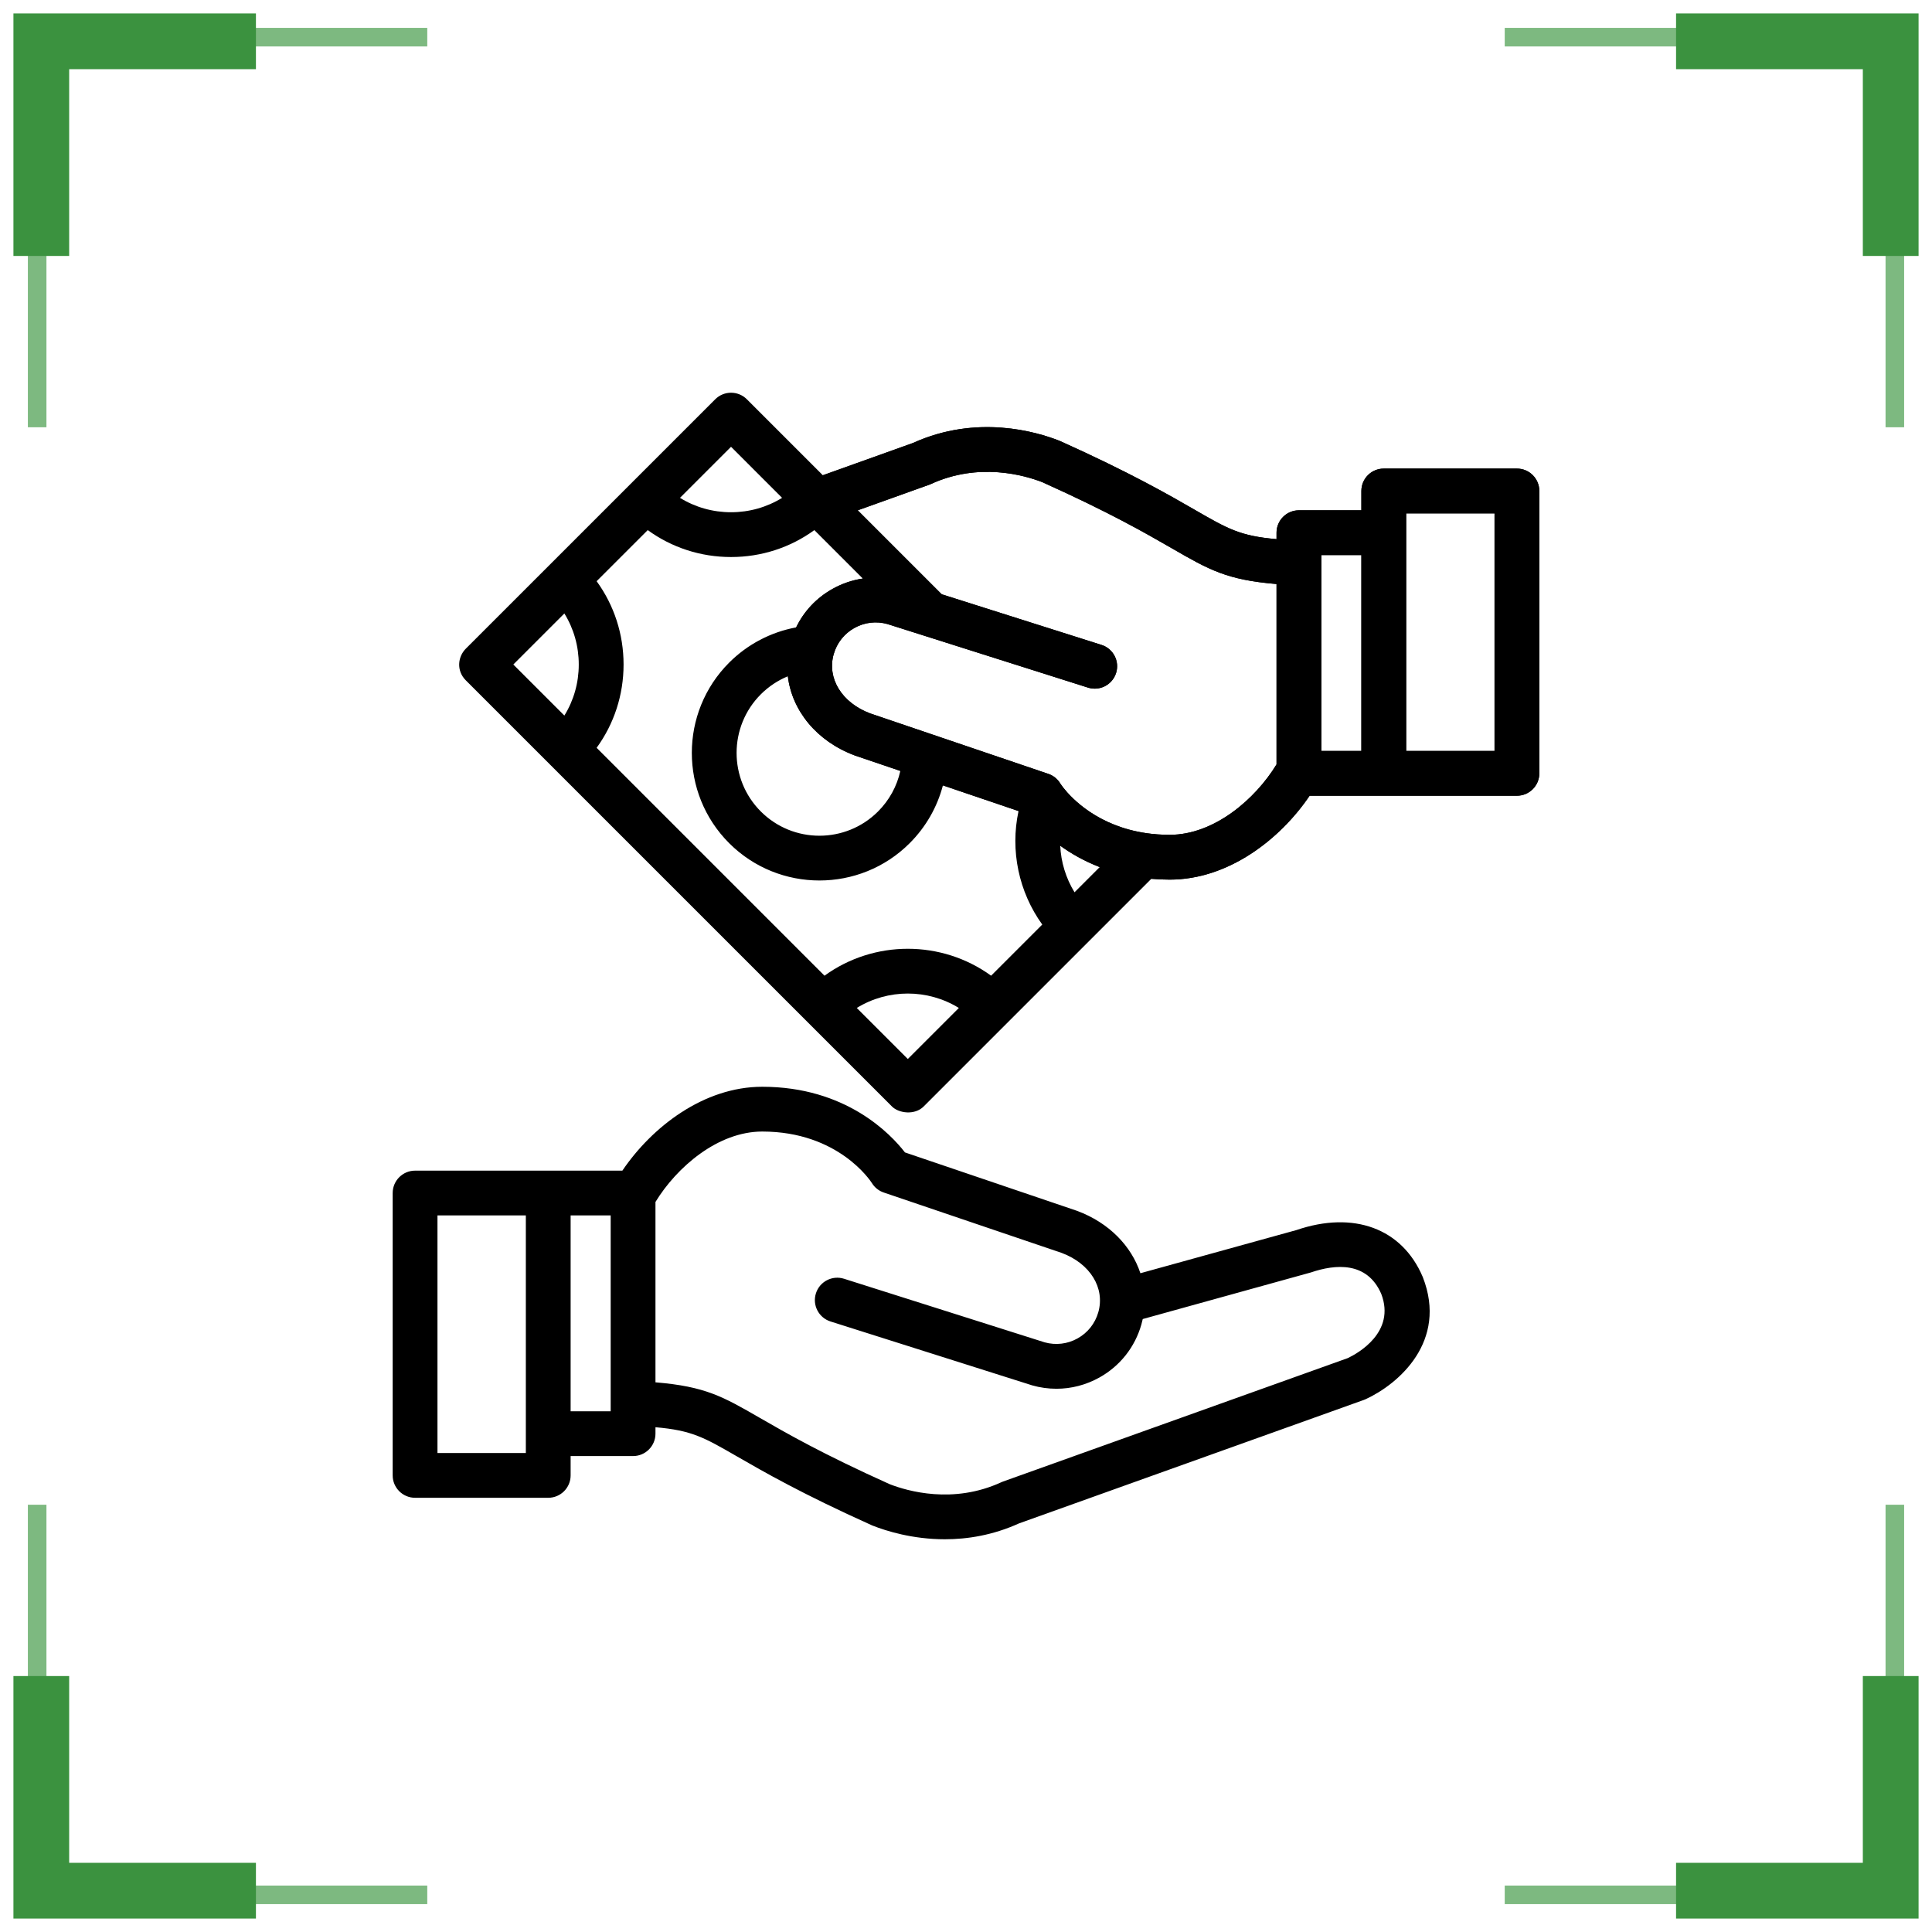
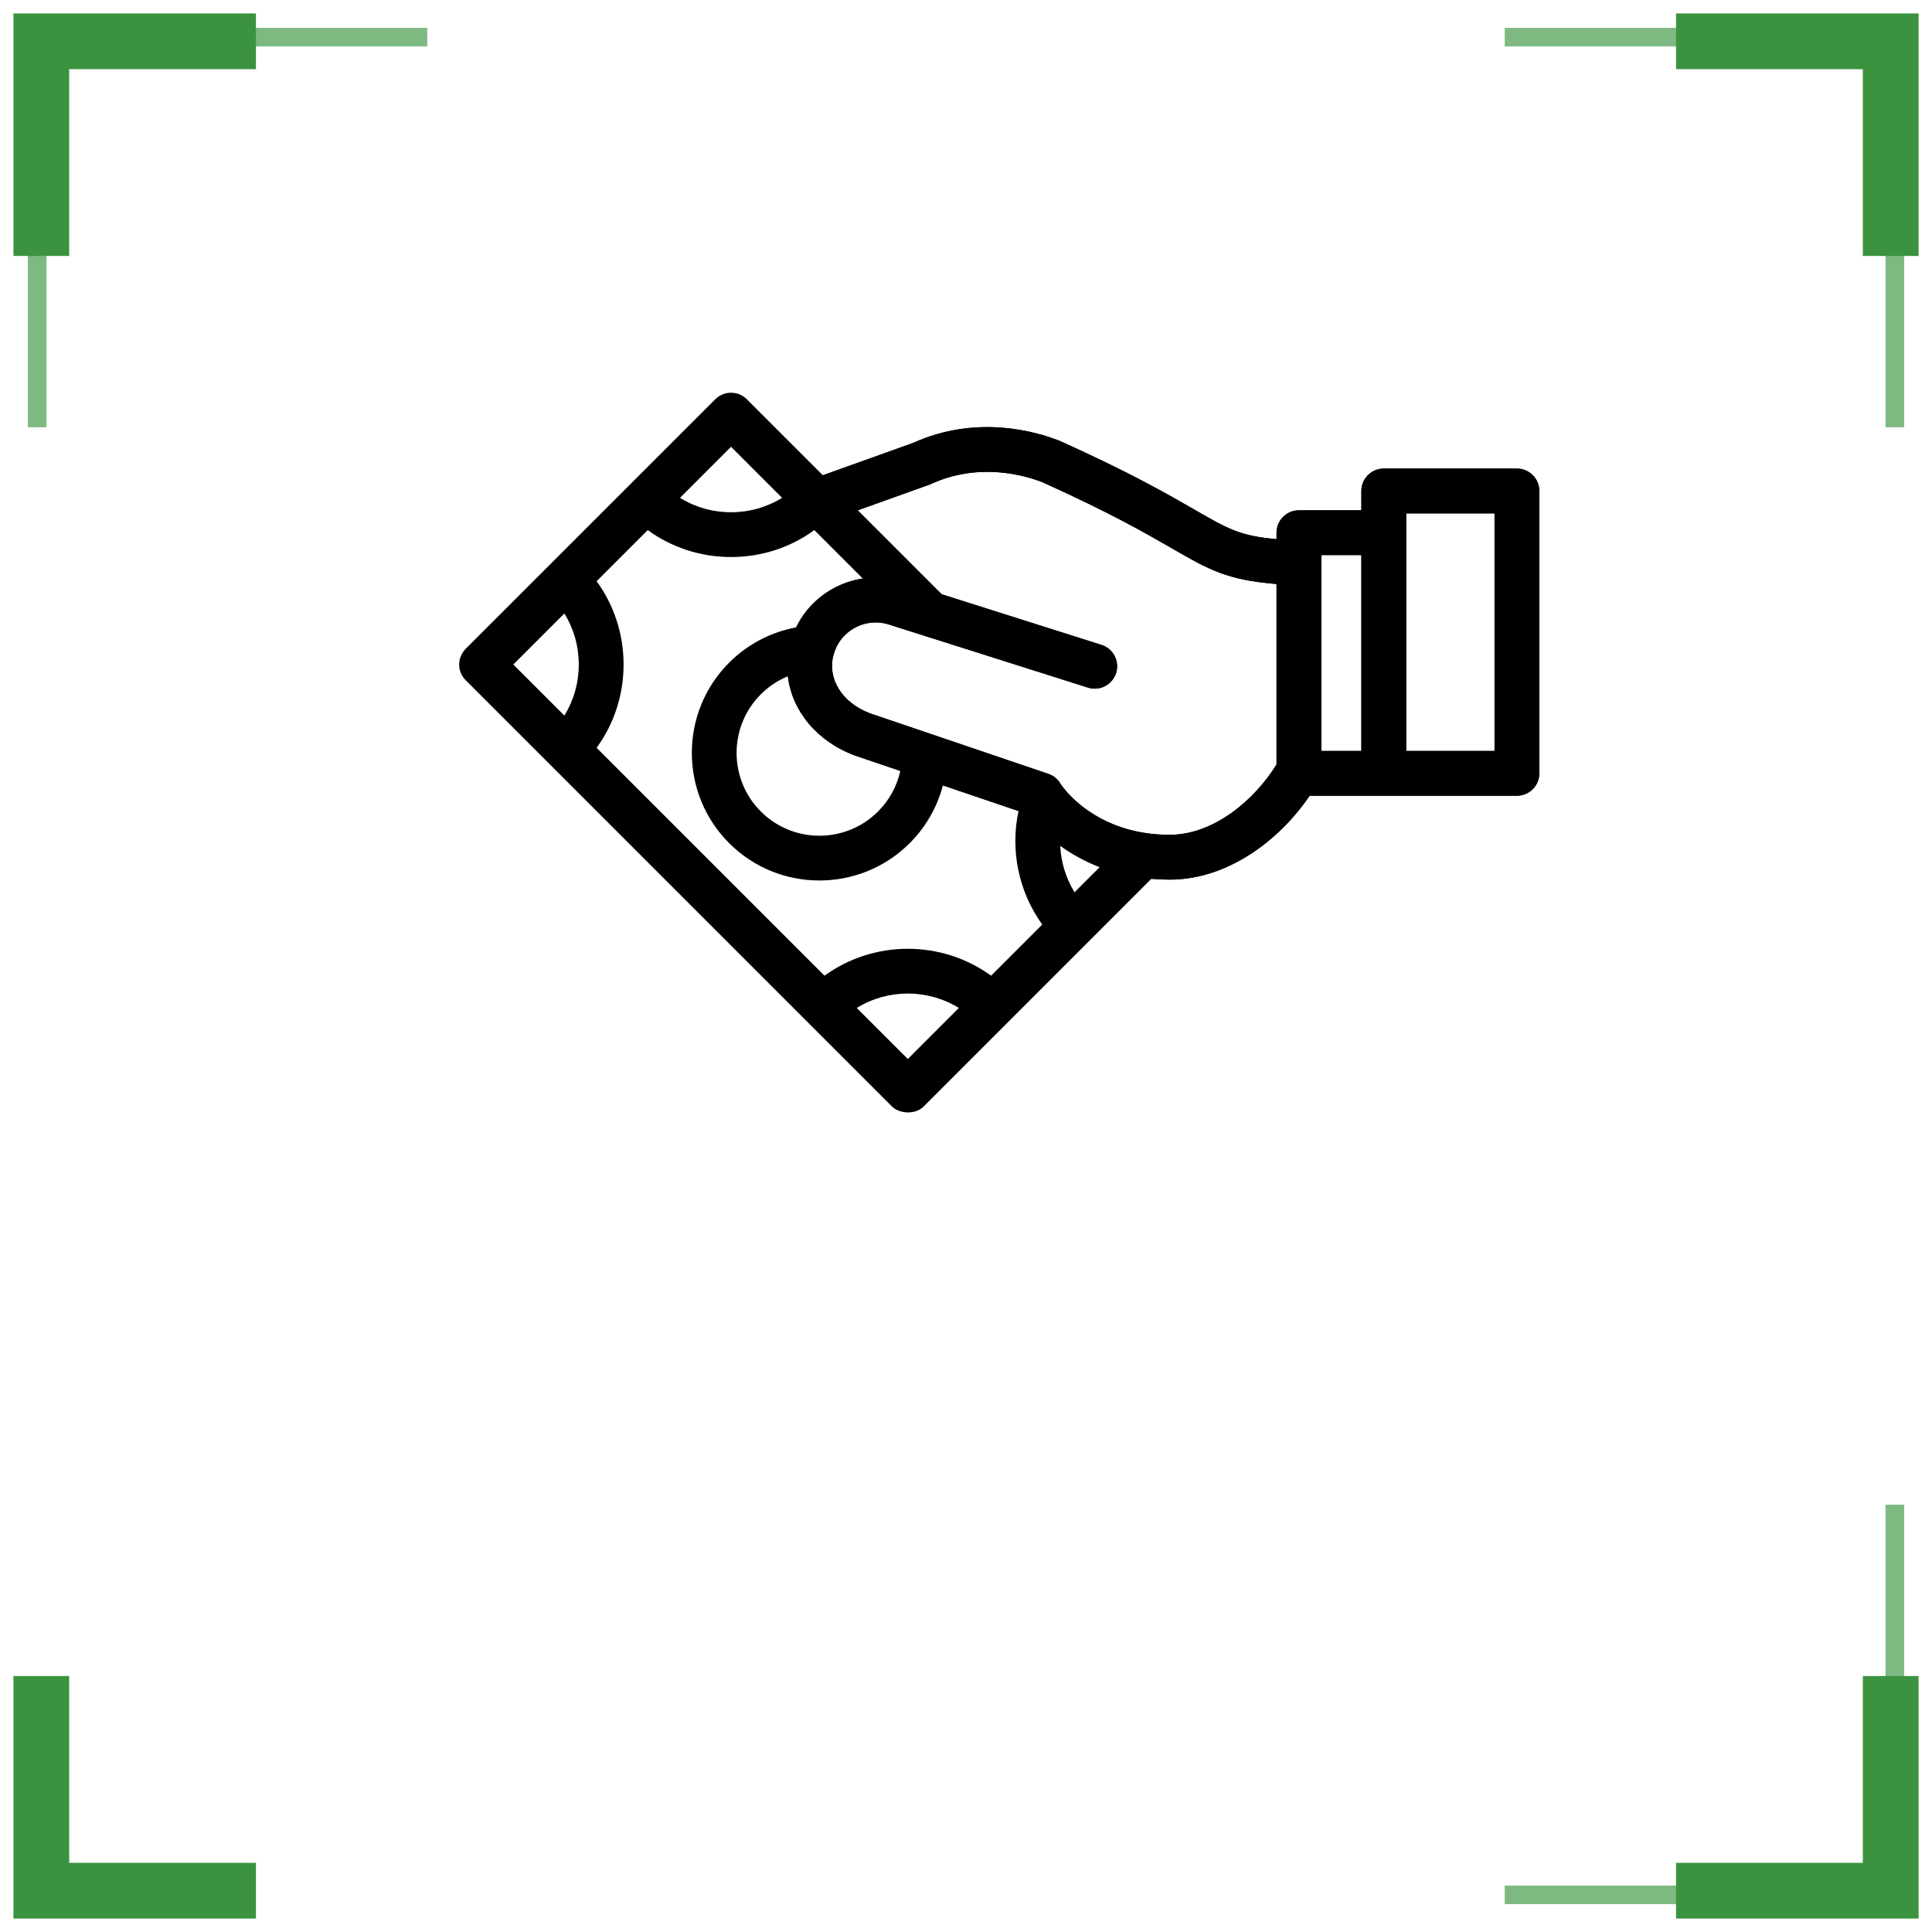
<svg xmlns="http://www.w3.org/2000/svg" width="104" height="104" viewBox="0 0 104 104" fill="none">
-   <path fill-rule="evenodd" clip-rule="evenodd" d="M1.5 1.5H23V2.5H2.5V23H1.5V1.5Z" fill="#7DB980" />
+   <path fill-rule="evenodd" clip-rule="evenodd" d="M1.5 1.5H23V2.5H2.5V23H1.5Z" fill="#7DB980" />
  <path fill-rule="evenodd" clip-rule="evenodd" d="M0.723 0.724H13.777V3.724H3.723V13.778H0.723V0.724Z" fill="#3B923F" />
  <path fill-rule="evenodd" clip-rule="evenodd" d="M102.5 1.5H81V2.5H101.5V23H102.5V1.5Z" fill="#7DB980" />
  <path fill-rule="evenodd" clip-rule="evenodd" d="M103.277 0.724H90.223V3.724H100.277V13.778H103.277V0.724Z" fill="#3B923F" />
-   <path fill-rule="evenodd" clip-rule="evenodd" d="M1.5 102.5H23V101.5H2.5V81H1.5V102.5Z" fill="#7DB980" />
  <path fill-rule="evenodd" clip-rule="evenodd" d="M0.723 103.276H13.777V100.276H3.723V90.222H0.723V103.276Z" fill="#3B923F" />
  <path fill-rule="evenodd" clip-rule="evenodd" d="M102.5 102.5H81V101.5H101.5V81H102.5V102.5Z" fill="#7DB980" />
  <path fill-rule="evenodd" clip-rule="evenodd" d="M103.277 103.276H90.223V100.276H100.277V90.222H103.277V103.276Z" fill="#3B923F" />
-   <path d="M76.593 68.755C76.588 68.743 76.583 68.731 76.578 68.719C75.469 66.123 72.866 65.163 69.787 66.215L61.388 68.538C60.902 67.067 59.691 65.816 57.978 65.18C57.968 65.176 57.957 65.172 57.946 65.169L48.714 62.035C47.946 61.042 45.539 58.501 41.032 58.501C37.883 58.501 35.096 60.661 33.502 63.016H22.344C21.678 63.016 21.138 63.556 21.138 64.222V79.421C21.138 80.087 21.678 80.626 22.344 80.626H29.512C30.177 80.626 30.717 80.087 30.717 79.421V78.38H34.079C34.744 78.38 35.284 77.84 35.284 77.174V76.828C37.244 76.999 37.888 77.37 39.688 78.408C41.072 79.206 43.163 80.412 46.93 82.106C46.948 82.114 46.966 82.121 46.983 82.128C47.706 82.412 49.12 82.859 50.862 82.859C52.075 82.859 53.447 82.643 54.856 82.004L73.421 75.357C73.454 75.345 73.486 75.332 73.518 75.317C75.292 74.501 77.936 72.201 76.593 68.755ZM28.306 78.215H23.549V65.427H28.306V78.215ZM32.873 75.969H30.717V65.427H32.873V75.969ZM72.555 73.106L53.998 79.75C53.982 79.756 53.96 79.764 53.944 79.771C53.928 79.778 53.911 79.784 53.895 79.792C51.311 80.98 48.855 80.269 47.892 79.894C44.253 78.257 42.311 77.137 40.892 76.319C38.919 75.181 37.969 74.633 35.284 74.411V64.702C36.427 62.829 38.643 60.911 41.032 60.911C45.129 60.911 46.865 63.576 46.934 63.684C47.081 63.923 47.307 64.104 47.573 64.194L57.154 67.446C58.685 68.02 59.493 69.331 59.122 70.638C58.95 71.241 58.554 71.742 58.006 72.047C57.462 72.35 56.834 72.424 56.236 72.259L45.435 68.836C44.8 68.635 44.122 68.986 43.921 69.621C43.72 70.256 44.071 70.933 44.706 71.135L55.526 74.563C55.537 74.567 55.549 74.57 55.56 74.574C55.992 74.697 56.432 74.757 56.869 74.757C57.669 74.757 58.461 74.553 59.179 74.153C60.29 73.534 61.093 72.52 61.441 71.297C61.468 71.199 61.493 71.102 61.514 71.004L70.566 68.496C71.873 68.05 73.589 67.889 74.353 69.649C75.144 71.715 73.089 72.851 72.555 73.106Z" fill="black" />
  <path d="M81.657 25.224H74.489C73.823 25.224 73.283 25.763 73.283 26.429V27.47H69.922C69.256 27.47 68.716 28.01 68.716 28.675V29.023C66.757 28.851 66.112 28.48 64.313 27.442C62.929 26.644 60.837 25.438 57.07 23.744C57.053 23.736 57.035 23.729 57.017 23.722C55.791 23.239 52.577 22.29 49.145 23.846L44.294 25.583L40.205 21.494C39.734 21.023 38.971 21.023 38.5 21.494L25.075 34.918C24.641 35.353 24.557 36.106 25.075 36.623L48.015 59.563C48.382 59.931 49.242 60.042 49.72 59.563L61.976 47.307C62.295 47.335 62.626 47.35 62.968 47.35C66.118 47.35 68.904 45.189 70.498 42.834H81.657C82.323 42.834 82.862 42.294 82.862 41.629V26.429C82.862 25.763 82.323 25.224 81.657 25.224ZM39.352 24.051L42.1 26.799C41.283 27.304 40.339 27.574 39.352 27.574C38.365 27.574 37.421 27.304 36.604 26.799L39.352 24.051ZM30.38 38.519L27.632 35.771L30.38 33.023C30.885 33.84 31.155 34.784 31.155 35.771C31.155 36.758 30.885 37.702 30.38 38.519ZM48.868 57.006L46.12 54.259C47.798 53.224 49.937 53.224 51.615 54.259L48.868 57.006ZM53.352 52.522C50.688 50.59 47.048 50.59 44.383 52.522L32.117 40.255C33.058 38.961 33.567 37.405 33.567 35.771C33.567 34.136 33.058 32.581 32.117 31.286L34.868 28.536C36.162 29.477 37.718 29.985 39.352 29.985C40.987 29.985 42.542 29.477 43.837 28.536L46.444 31.143C45.882 31.226 45.333 31.412 44.821 31.697C43.957 32.178 43.279 32.899 42.857 33.772C41.497 34.023 40.238 34.682 39.251 35.669C36.571 38.349 36.571 42.708 39.251 45.388C40.59 46.727 42.35 47.397 44.11 47.397C45.87 47.397 47.63 46.728 48.969 45.388C49.841 44.516 50.451 43.445 50.757 42.278L54.828 43.659C54.37 45.782 54.839 48.015 56.105 49.769L53.352 52.522ZM46.022 40.67C46.033 40.674 46.043 40.678 46.054 40.681L48.465 41.499C48.283 42.321 47.871 43.077 47.264 43.683C45.525 45.422 42.695 45.422 40.956 43.683C39.216 41.944 39.216 39.114 40.956 37.374C41.375 36.955 41.87 36.627 42.41 36.404C42.632 38.256 43.966 39.907 46.022 40.67ZM57.842 48.032C57.377 47.273 57.113 46.408 57.072 45.525C57.649 45.942 58.355 46.351 59.198 46.676L57.842 48.032ZM68.716 41.148C67.574 43.021 65.358 44.938 62.968 44.938C62.521 44.938 62.102 44.907 61.711 44.85C61.709 44.85 61.708 44.849 61.706 44.849C59.102 44.471 57.702 42.991 57.24 42.405C57.216 42.369 57.111 42.232 57.096 42.209C56.955 41.958 56.725 41.757 56.431 41.657L46.846 38.404C45.316 37.83 44.508 36.52 44.878 35.213C44.879 35.212 44.879 35.212 44.879 35.211C44.88 35.21 44.88 35.209 44.88 35.208C45.052 34.606 45.448 34.107 45.995 33.803C46.538 33.5 47.166 33.425 47.765 33.591L58.566 37.014C59.201 37.215 59.878 36.863 60.079 36.228C60.28 35.594 59.929 34.916 59.294 34.715L50.704 31.993L50.629 31.918C50.628 31.917 50.628 31.916 50.627 31.916L46.179 27.468L50.002 26.099C50.015 26.095 50.031 26.089 50.044 26.084C50.047 26.082 50.053 26.08 50.056 26.079C50.073 26.072 50.089 26.065 50.105 26.058C52.689 24.87 55.145 25.581 56.108 25.955C59.747 27.593 61.689 28.712 63.108 29.531C65.081 30.668 66.031 31.216 68.716 31.438V41.148ZM73.283 40.423H71.127V29.881H73.283V40.423ZM80.451 40.423H75.694V27.635H80.451V40.423Z" fill="black" />
  <path fill-rule="evenodd" clip-rule="evenodd" d="M74.489 25.224H81.657C82.323 25.224 82.862 25.763 82.862 26.429V41.629C82.862 42.294 82.323 42.834 81.657 42.834H70.498C68.904 45.189 66.118 47.35 62.968 47.35C62.626 47.35 62.295 47.335 61.976 47.307C60.496 47.273 59.507 46.872 59.198 46.676C58.355 46.351 57.649 45.942 57.072 45.525L54.828 43.659L50.757 42.278L48.465 41.499L46.054 40.681C46.043 40.678 46.033 40.674 46.022 40.67C43.966 39.907 42.632 38.256 42.41 36.404C42.337 35.527 42.678 34.284 42.857 33.772C43.279 32.899 43.957 32.178 44.821 31.697C45.333 31.412 45.865 31.23 46.444 31.143C47.798 31.018 49.437 31.569 50.349 31.875C50.484 31.921 50.604 31.961 50.704 31.993L59.294 34.715C59.929 34.916 60.28 35.594 60.079 36.228C59.878 36.863 59.201 37.215 58.566 37.014L47.765 33.591C47.166 33.425 46.538 33.5 45.995 33.803C45.448 34.107 45.052 34.606 44.88 35.208L44.879 35.211L44.878 35.213C44.508 36.52 45.316 37.83 46.846 38.404L56.431 41.657C56.725 41.757 56.955 41.958 57.096 42.209C57.102 42.219 57.126 42.251 57.153 42.287C57.188 42.333 57.227 42.385 57.24 42.405C57.702 42.991 59.102 44.471 61.706 44.849L61.711 44.85C62.102 44.907 62.521 44.938 62.968 44.938C65.358 44.938 67.574 43.021 68.716 41.148V31.438C66.032 31.216 65.081 30.668 63.108 29.531C61.689 28.712 59.747 27.593 56.108 25.955C55.145 25.581 52.689 24.87 50.105 26.058C50.089 26.065 50.073 26.072 50.056 26.079L50.044 26.084C50.031 26.089 50.015 26.095 50.002 26.099L46.179 27.468L44.294 25.583L49.145 23.846C52.577 22.29 55.791 23.239 57.017 23.722C57.035 23.729 57.053 23.736 57.07 23.744C60.837 25.438 62.929 26.644 64.313 27.442C66.112 28.48 66.757 28.851 68.716 29.022V28.675C68.716 28.01 69.256 27.47 69.922 27.47H73.283V26.429C73.283 25.763 73.823 25.224 74.489 25.224ZM73.283 40.423H71.127V29.881H73.283V40.423ZM75.695 40.423H80.451V27.635H75.695V40.423Z" fill="black" />
</svg>